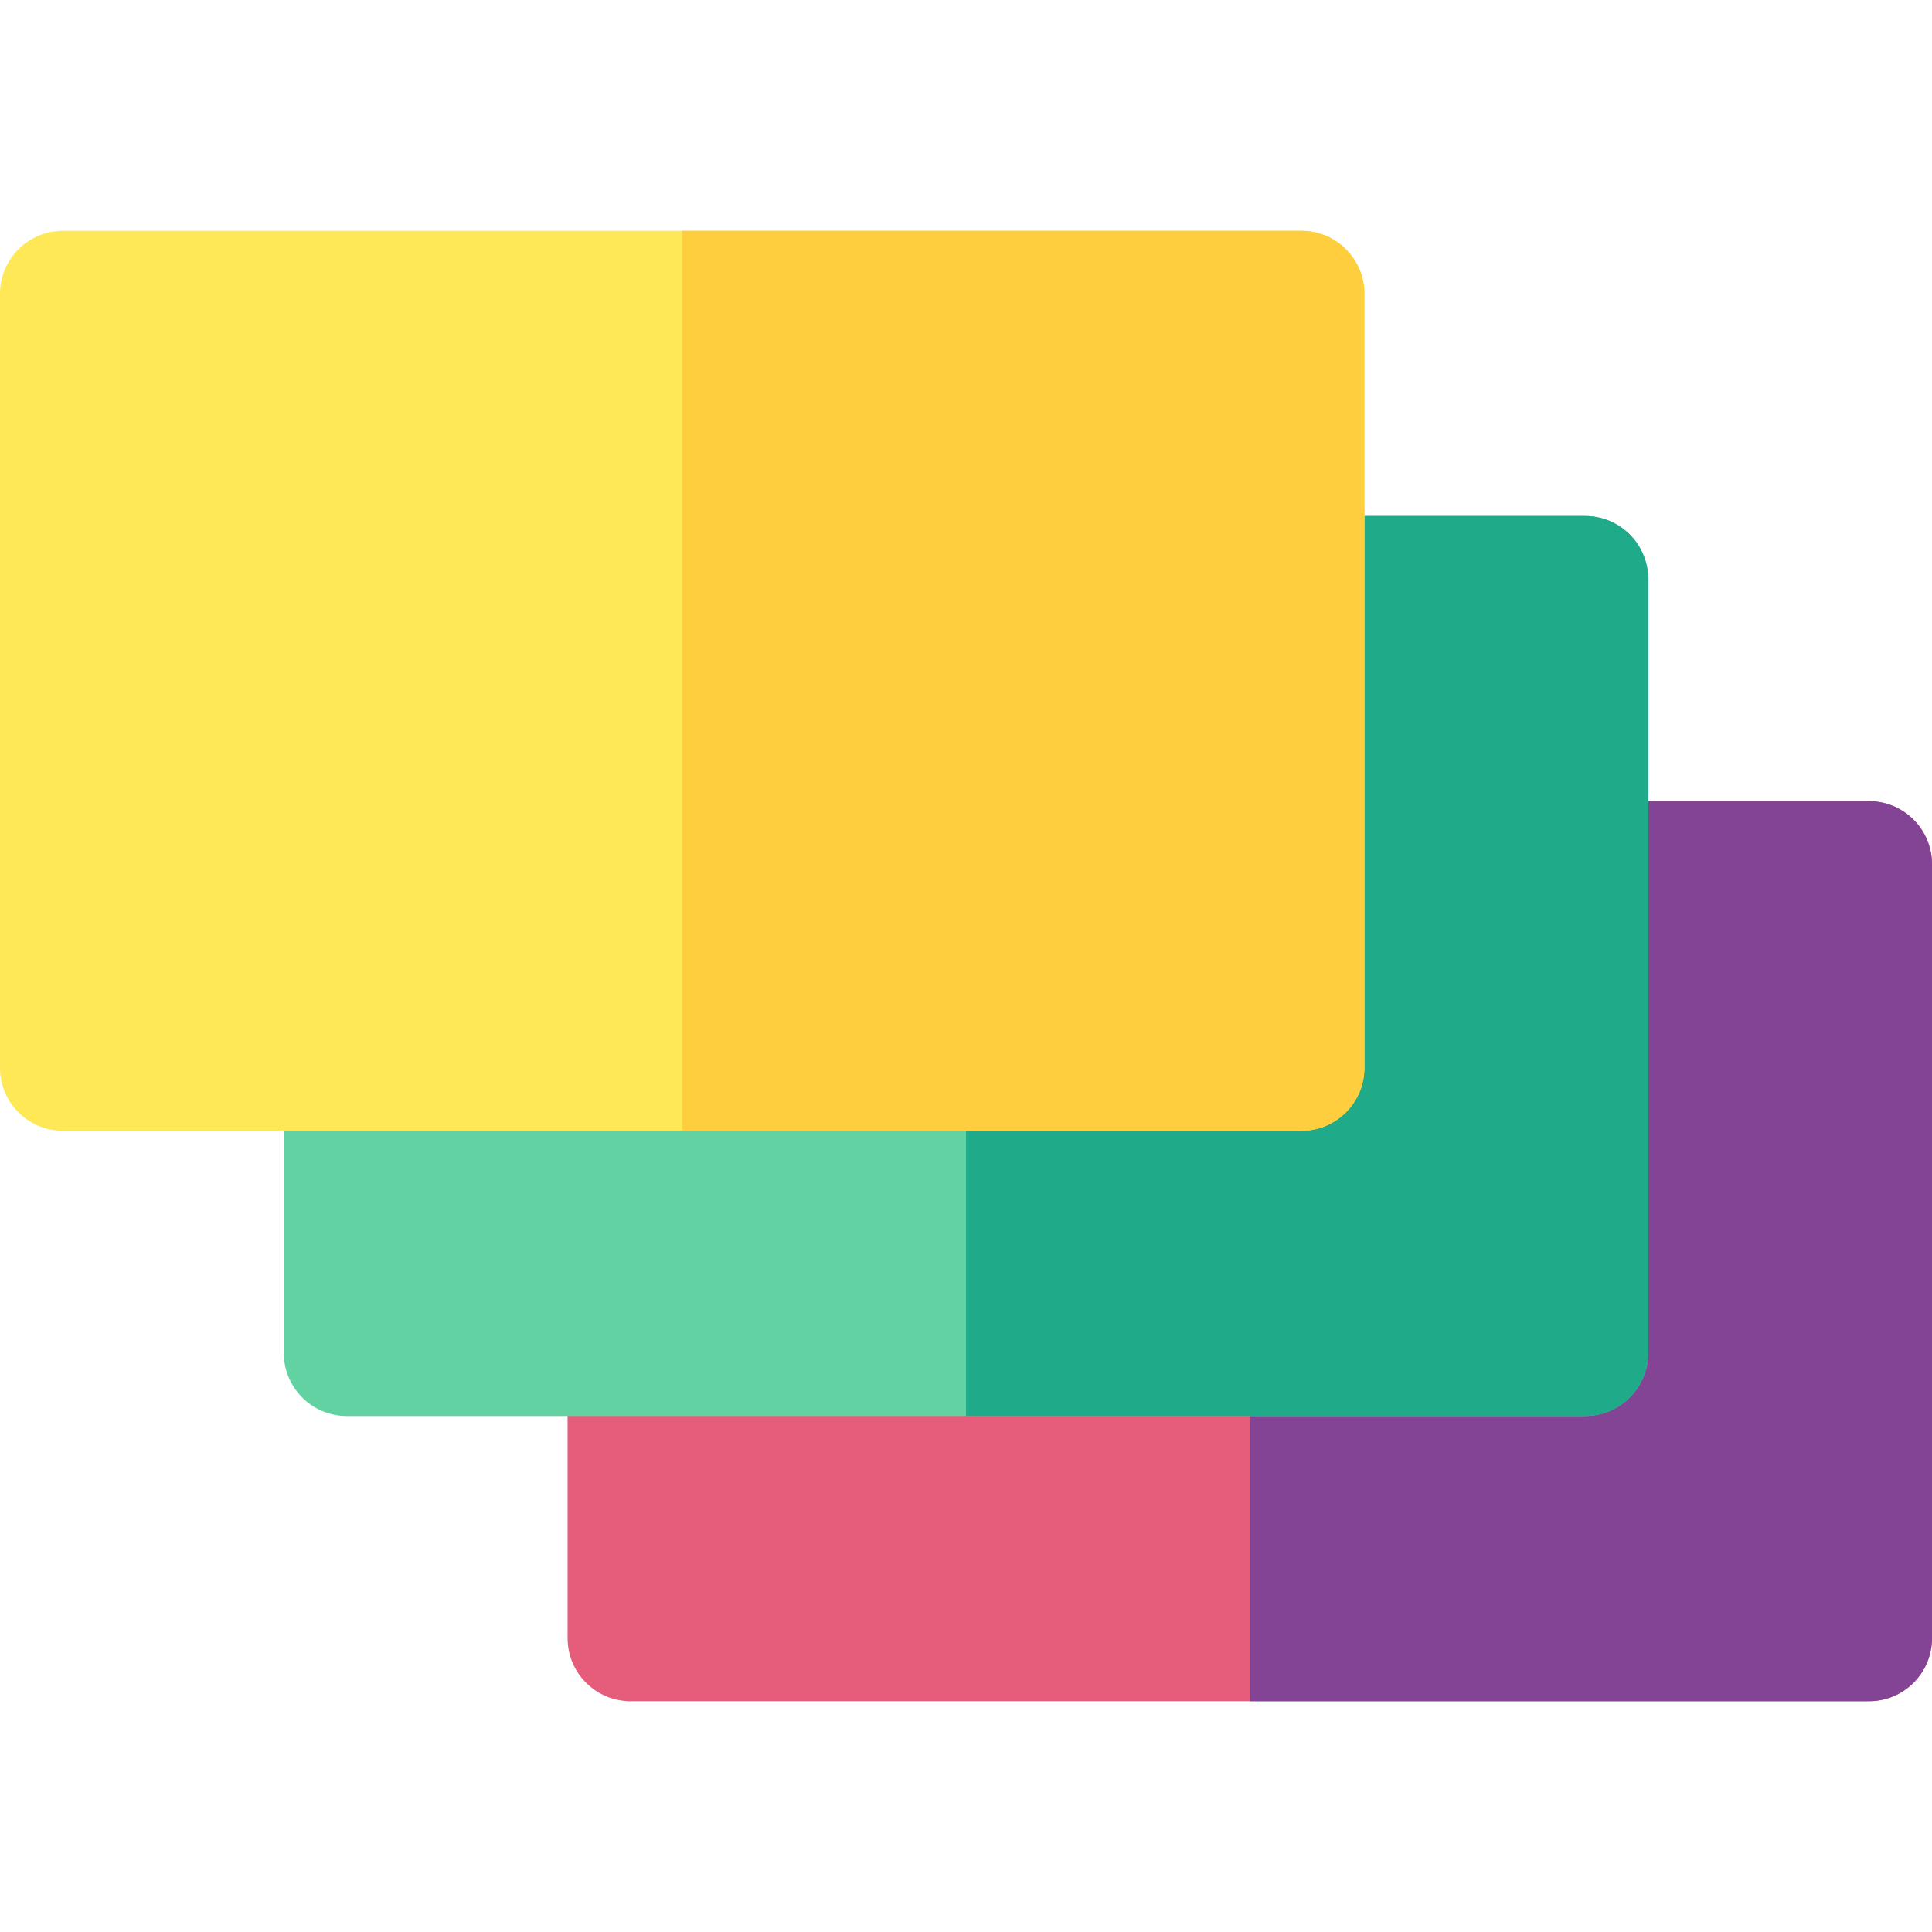
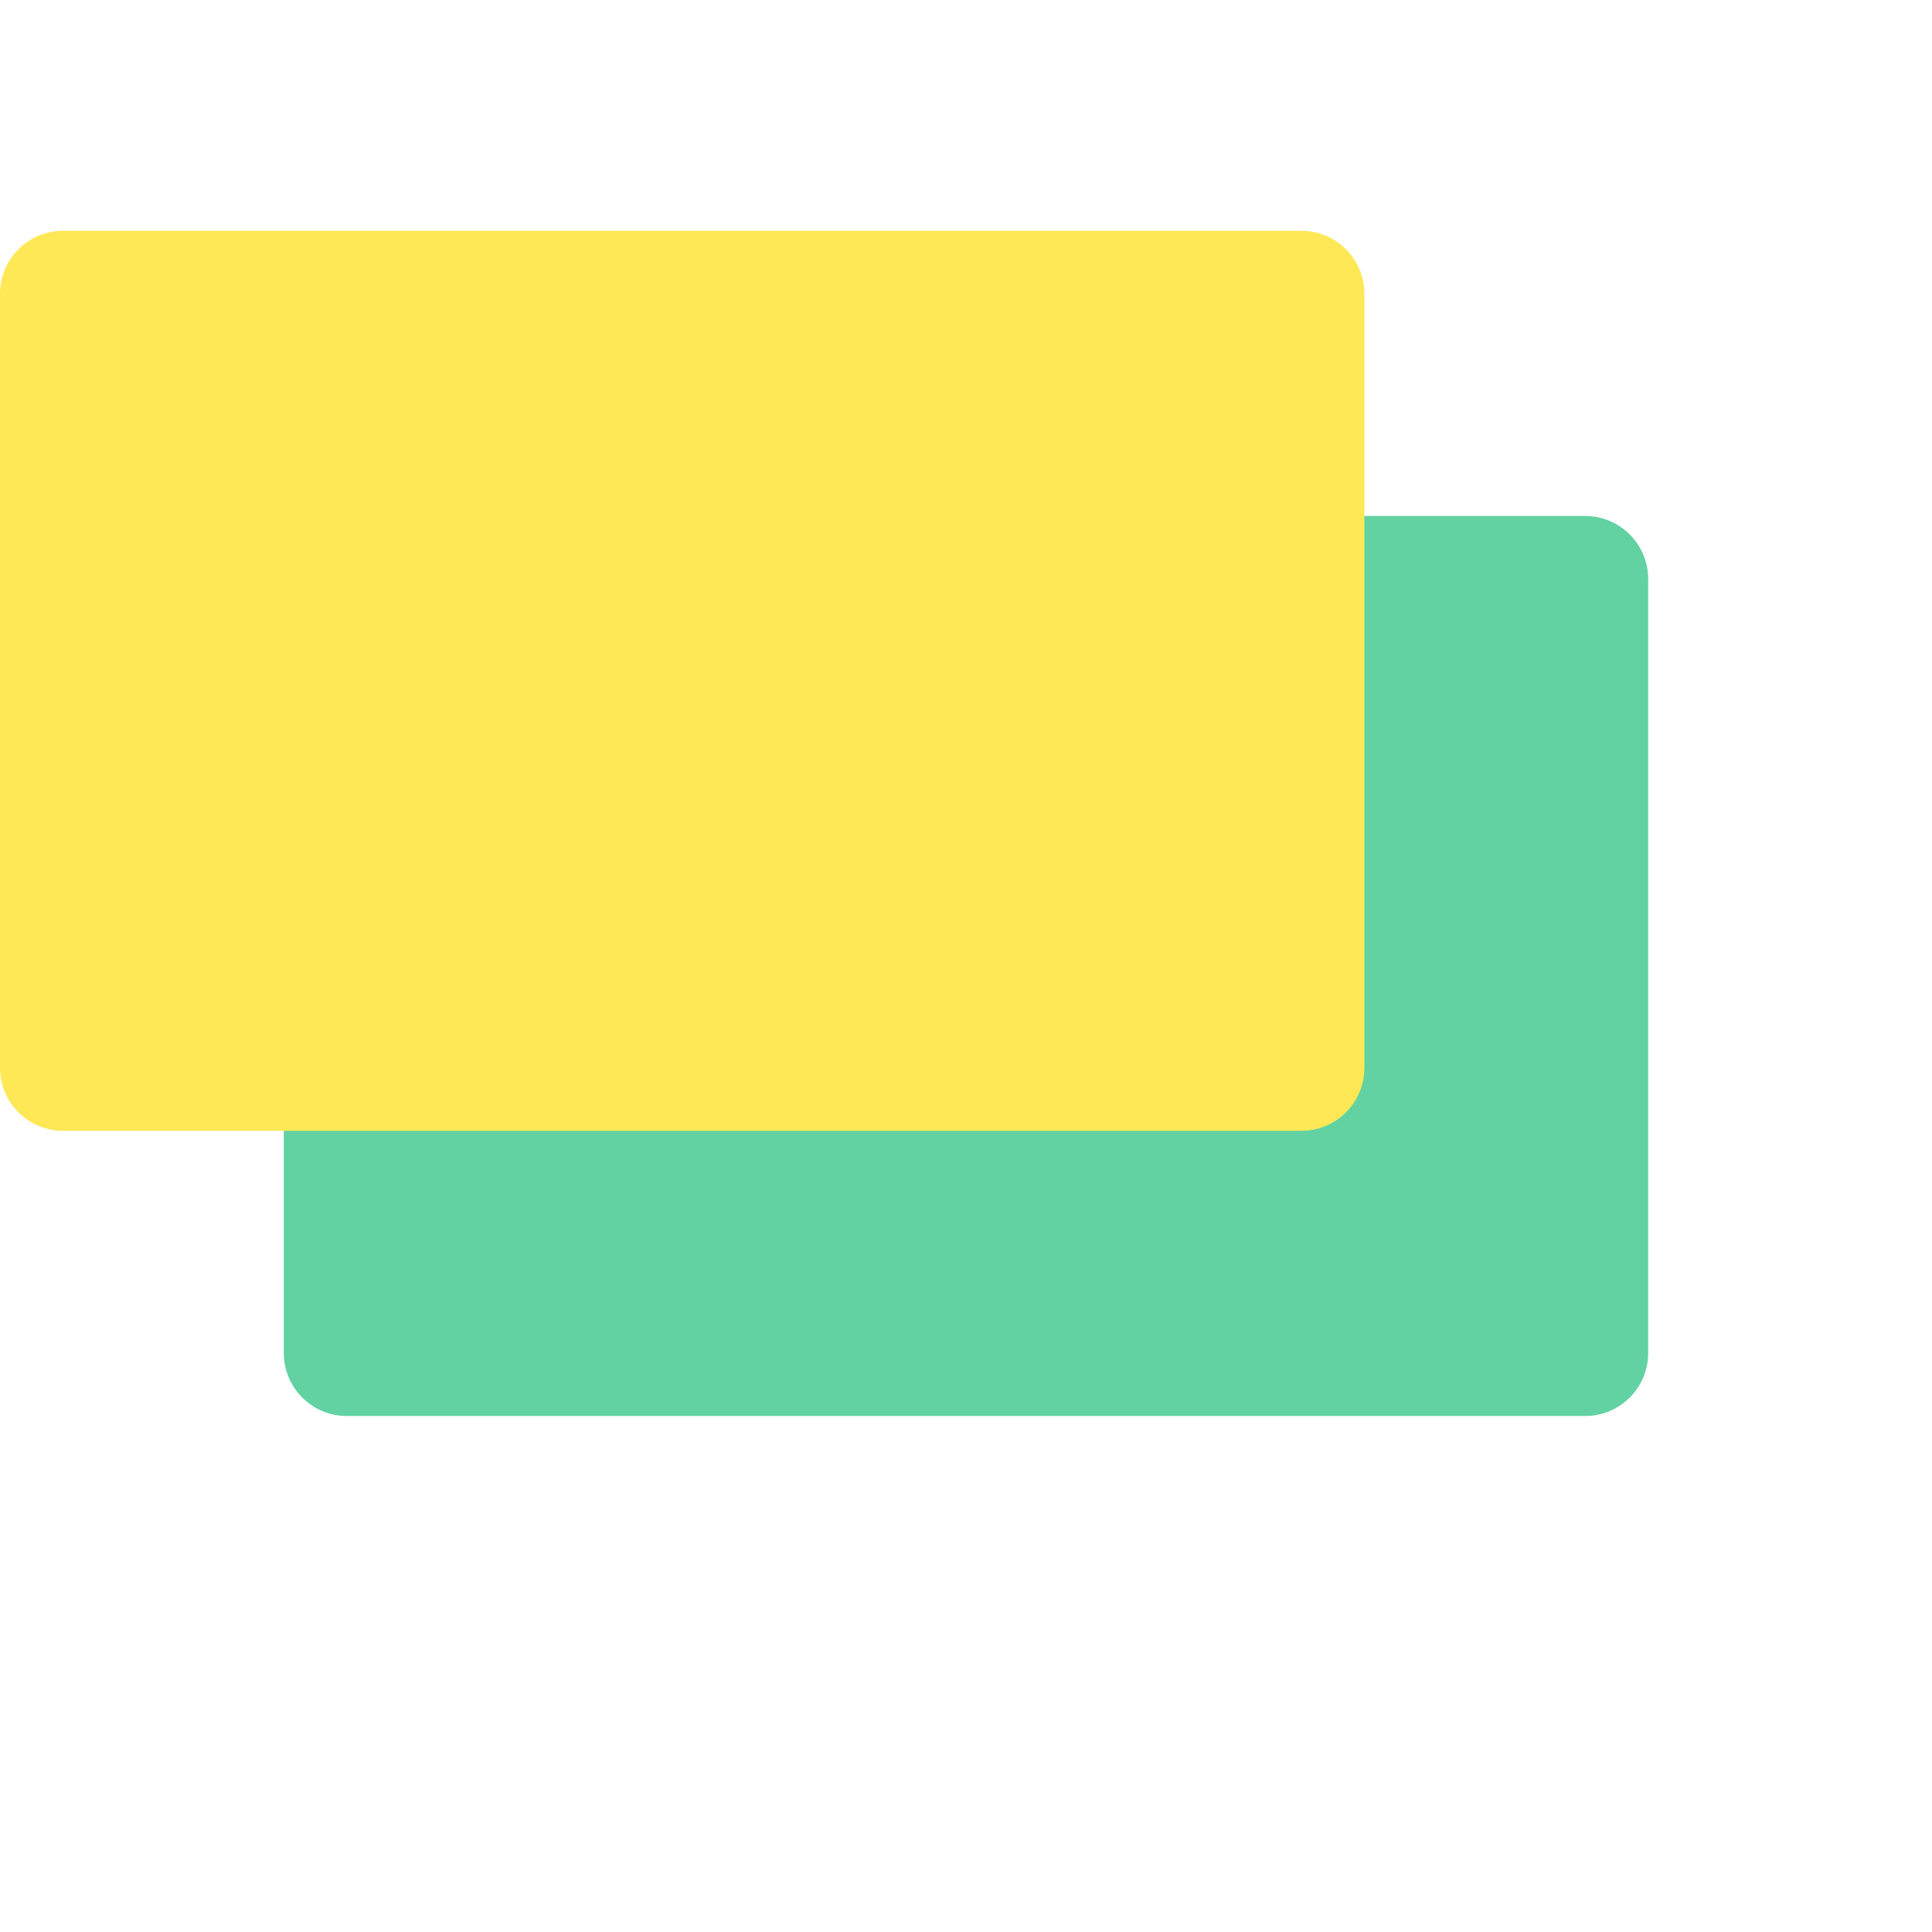
<svg xmlns="http://www.w3.org/2000/svg" height="800px" width="800px" version="1.1" id="Layer_1" viewBox="0 0 512 512" xml:space="preserve">
-   <path style="fill:#E65C7B;" d="M495.304,450.834H167.116c-9.22,0-16.696-7.475-16.696-16.696v-75.579  c0-9.22,7.475-16.696,16.696-16.696h236.284V229.021c0-9.22,7.475-16.696,16.696-16.696h75.209c9.22,0,16.696,7.475,16.696,16.696  v205.117C512,443.359,504.525,450.834,495.304,450.834z" />
-   <path style="fill:#834496;" d="M495.304,212.325h-75.209c-9.22,0-16.696,7.475-16.696,16.696v112.843h-72.189v108.97h164.094  c9.22,0,16.696-7.475,16.696-16.696V229.021C512,219.8,504.525,212.325,495.304,212.325z" />
  <path style="fill:#62D2A2;" d="M420.095,375.255H91.905c-9.22,0-16.696-7.475-16.696-16.696V282.98  c0-9.22,7.475-16.696,16.696-16.696h236.284V153.441c0-9.22,7.475-16.696,16.696-16.696h75.209c9.22,0,16.696,7.475,16.696,16.696  v205.117C436.79,367.78,429.315,375.255,420.095,375.255z" />
-   <path style="fill:#1FAB89;" d="M420.095,136.745h-75.209c-9.22,0-16.696,7.475-16.696,16.696v112.843h-72.193v108.97h164.098  c9.22,0,16.696-7.475,16.696-16.696V153.441C436.79,144.22,429.315,136.745,420.095,136.745z" />
  <path style="fill:#FEE856;" d="M344.884,299.675H16.696C7.475,299.675,0,292.199,0,282.979V77.862  c0-9.22,7.475-16.696,16.696-16.696h328.189c9.22,0,16.696,7.475,16.696,16.696v205.117  C361.58,292.199,354.106,299.675,344.884,299.675z" />
-   <path style="fill:#FFCE3E;" d="M344.884,61.166H180.791v238.509h164.095c9.22,0,16.696-7.475,16.696-16.696V77.862  C361.58,68.641,354.106,61.166,344.884,61.166z" />
</svg>